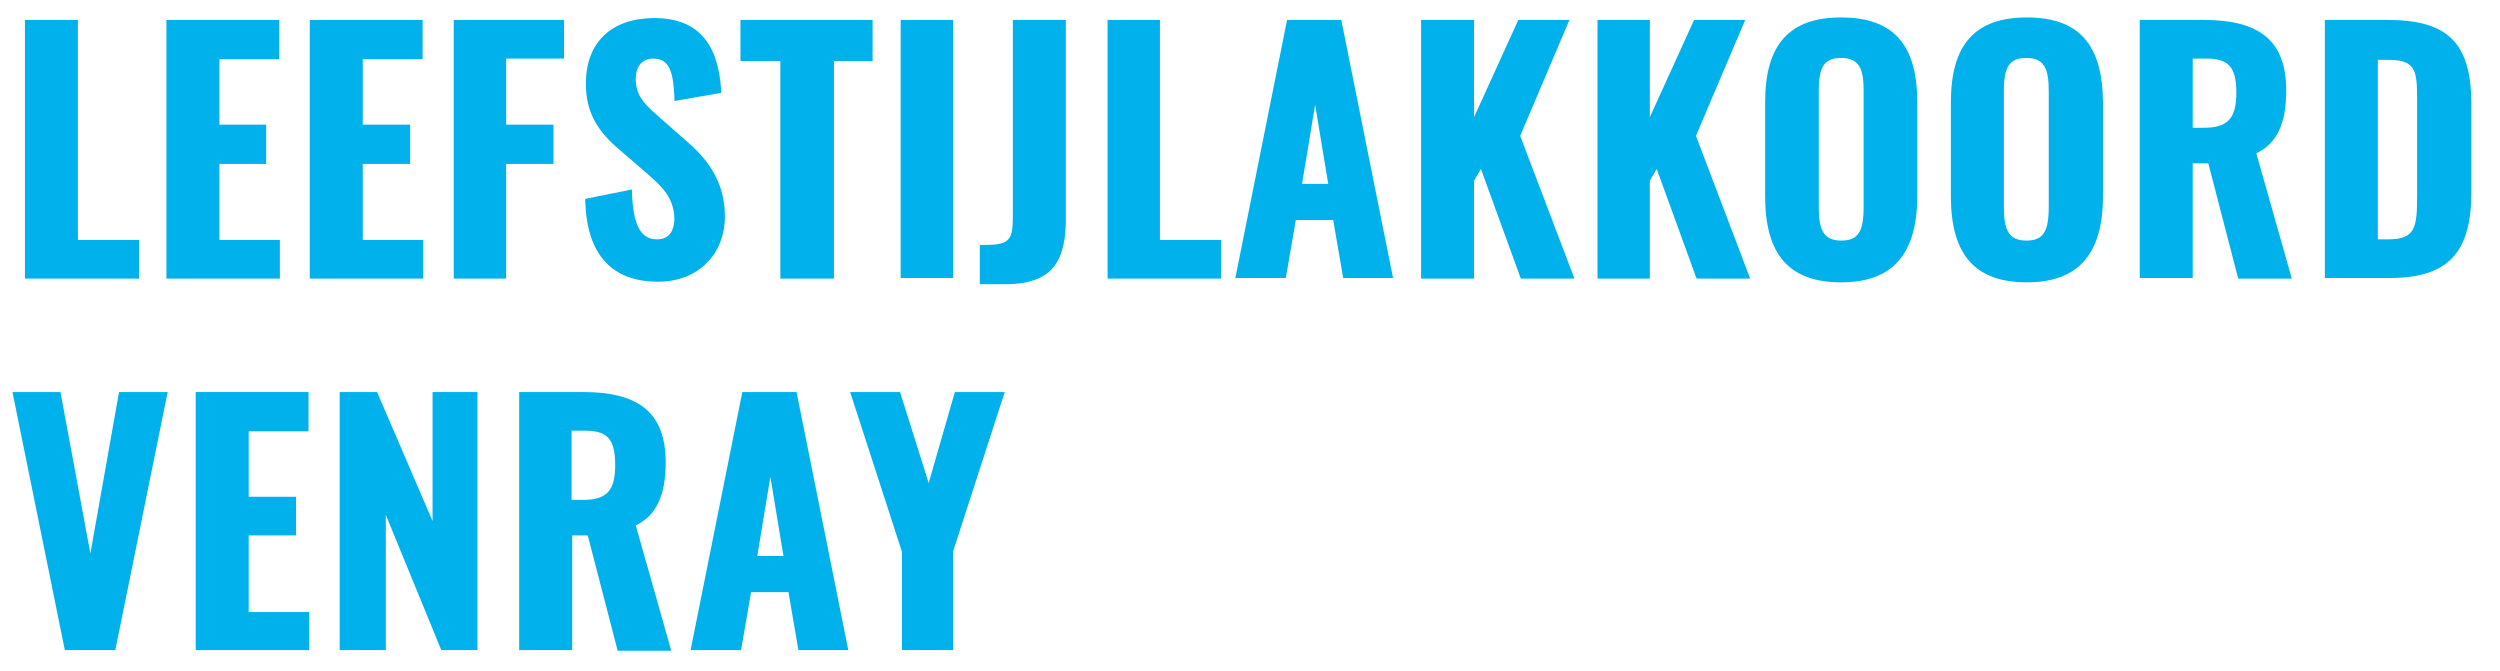
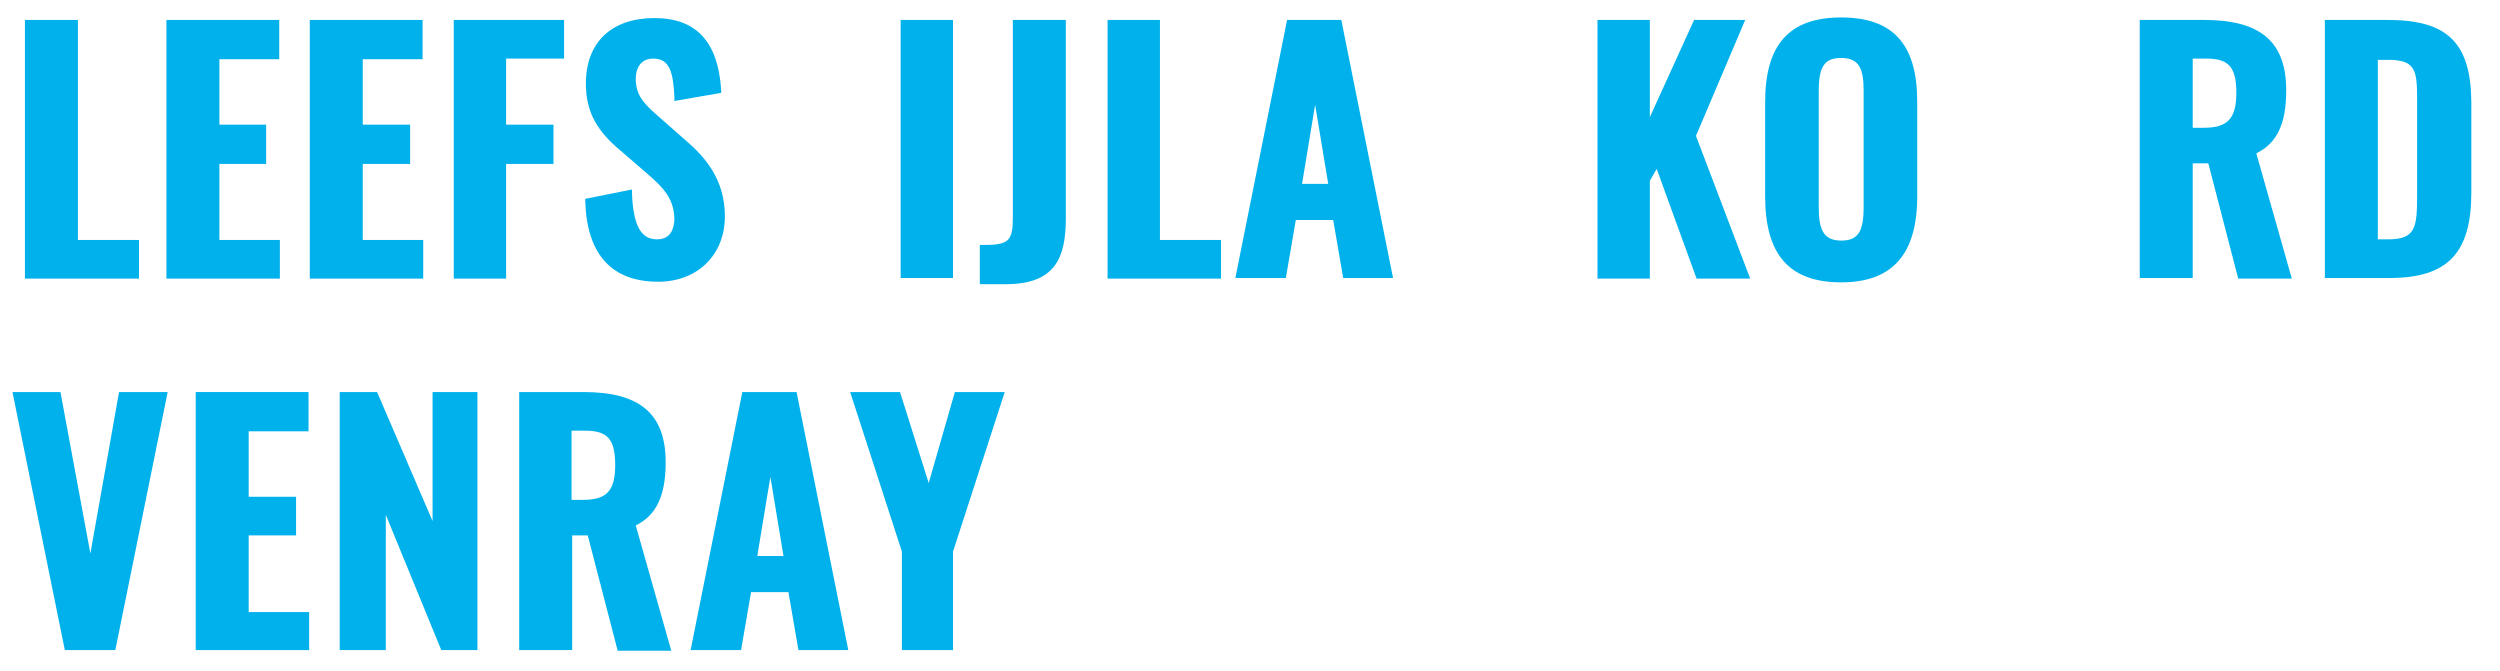
<svg xmlns="http://www.w3.org/2000/svg" version="1.1" id="Laag_1" x="0px" y="0px" viewBox="0 0 401.1 107.6" style="enable-background:new 0 0 401.1 107.6;" xml:space="preserve">
  <style type="text/css">
	.st0{fill:#00B1EB;}
</style>
  <g>
    <polygon class="st0" points="22.3,38.5 12.5,38.5 12.5,3.2 4,3.2 4,44.7 22.3,44.7  " />
    <polygon class="st0" points="44.9,38.5 35.2,38.5 35.2,26.3 42.7,26.3 42.7,20 35.2,20 35.2,9.5 44.8,9.5 44.8,3.2 26.7,3.2    26.7,44.7 44.9,44.7  " />
    <polygon class="st0" points="67.9,38.5 58.2,38.5 58.2,26.3 65.8,26.3 65.8,20 58.2,20 58.2,9.5 67.8,9.5 67.8,3.2 49.7,3.2    49.7,44.7 67.9,44.7  " />
    <polygon class="st0" points="88.8,20 81.2,20 81.2,9.4 90.5,9.4 90.5,3.2 72.8,3.2 72.8,44.7 81.2,44.7 81.2,26.3 88.8,26.3  " />
    <path class="st0" d="M105.4,38.4c-2.6,0-3.8-2.3-4-7.3v-0.7l-7.5,1.5v0.5c0.3,8.5,4.3,12.8,11.7,12.8c6.3,0,10.7-4.3,10.7-10.5   c0-6-3.3-9.6-6.2-12.1l-5-4.4c-2-1.8-3.1-3.1-3.1-5.6c0-1.5,0.7-3.2,2.8-3.2c2.6,0,3.2,2.1,3.4,6.1v0.7l7.5-1.3v-0.5   c-0.5-7.7-4-11.5-10.7-11.5c-6.9,0-11,3.9-11,10.5c0,4.2,1.5,7.2,4.9,10.2L104,28c2.4,2.1,4.2,3.9,4.2,7.3   C108.1,36.6,107.7,38.4,105.4,38.4z" />
-     <polygon class="st0" points="125.2,44.7 133.8,44.7 133.8,9.8 140,9.8 140,3.2 118.8,3.2 118.8,9.8 125.2,9.8  " />
    <rect x="144.5" y="3.2" class="st0" width="8.4" height="41.4" />
    <path class="st0" d="M162.5,34.9c0,3.8-0.7,4.4-4.7,4.4h-0.6v6.3h4.1c8,0,9.7-4.2,9.7-10.6V3.2h-8.5V34.9z" />
    <polygon class="st0" points="186.1,3.2 177.7,3.2 177.7,44.7 195.9,44.7 195.9,38.5 186.1,38.5  " />
    <path class="st0" d="M206.5,3.2l-8.3,41.4h8.1l1.6-9.3h6l1.6,9.3h8l-8.3-41.4C215.2,3.2,206.5,3.2,206.5,3.2z M208.9,29.5l2.1-12.7   l2.1,12.7H208.9z" />
-     <polygon class="st0" points="251.8,3.2 243.6,3.2 236.5,18.8 236.5,3.2 228,3.2 228,44.7 236.5,44.7 236.5,29 237.6,27.1 244,44.7    252.6,44.7 243.9,21.8  " />
    <polygon class="st0" points="280,3.2 271.8,3.2 264.7,18.8 264.7,3.2 256.3,3.2 256.3,44.7 264.7,44.7 264.7,29 265.8,27.1    272.2,44.7 280.8,44.7 272.1,21.8  " />
    <path class="st0" d="M295.4,2.8c-8.3,0-12.2,4.3-12.2,13.6v15.1c0,9.4,3.9,13.8,12.2,13.8c8.2,0,12.2-4.5,12.2-13.8V16.3   C307.6,7.1,303.7,2.8,295.4,2.8z M299,33.2c0,4-0.9,5.4-3.6,5.4c-3,0-3.6-2-3.6-5.4V14.6c0-3.9,0.9-5.3,3.6-5.3   c3,0,3.6,1.9,3.6,5.3V33.2z" />
-     <path class="st0" d="M325.2,2.8c-8.3,0-12.2,4.3-12.2,13.6v15.1c0,9.4,3.9,13.8,12.2,13.8c8.2,0,12.2-4.5,12.2-13.8V16.3   C337.3,7.1,333.5,2.8,325.2,2.8z M328.7,33.2c0,4-0.9,5.4-3.6,5.4c-3,0-3.6-2-3.6-5.4V14.6c0-3.9,0.9-5.3,3.6-5.3   c3,0,3.6,1.9,3.6,5.3V33.2z" />
    <path class="st0" d="M366.8,14.5c0-7.8-4.1-11.3-13.2-11.3h-10.3v41.4h8.5V26.2h2.5l4.8,18.5h8.6L362,24.6   C365.3,23,366.8,19.9,366.8,14.5z M353.6,20.5h-1.8V9.4h2.2c3.6,0,4.8,1.4,4.8,5.5C358.8,19,357.4,20.5,353.6,20.5z" />
    <path class="st0" d="M383.1,3.2H373v41.4h10.4c9.3,0,13.1-4,13.1-13.7V16.3C396.4,6.9,392.7,3.2,383.1,3.2z M387.8,31.3   c0,5.1-0.2,7.1-4.6,7.1h-1.7V9.6h1.6c4.4,0,4.7,1.6,4.7,6.2V31.3z" />
    <polygon class="st0" points="14.5,88.8 9.7,62.9 2,62.9 10.4,104.3 18.5,104.3 26.9,62.9 19.1,62.9  " />
    <polygon class="st0" points="39.9,85.9 47.5,85.9 47.5,79.7 39.9,79.7 39.9,69.2 49.5,69.2 49.5,62.9 31.4,62.9 31.4,104.3    49.6,104.3 49.6,98.2 39.9,98.2  " />
    <polygon class="st0" points="69.4,83.6 60.5,62.9 54.5,62.9 54.5,104.3 61.9,104.3 61.9,82.6 70.8,104.3 76.6,104.3 76.6,62.9    69.4,62.9  " />
    <path class="st0" d="M106.8,74.2c0-7.8-4.1-11.3-13.2-11.3H83.3v41.4h8.5V85.9h2.5l4.8,18.5h8.6L102,84.3   C105.3,82.7,106.8,79.5,106.8,74.2z M93.5,80.2h-1.8V69.1h2.2c3.6,0,4.8,1.4,4.8,5.5S97.4,80.2,93.5,80.2z" />
    <path class="st0" d="M119.1,62.9l-8.3,41.4h8.1l1.6-9.3h6l1.6,9.3h8l-8.3-41.4H119.1z M121.5,89.2l2.1-12.7l2.1,12.7H121.5z" />
    <polygon class="st0" points="149,77.5 144.4,62.9 136.4,62.9 144.7,88.5 144.7,104.3 152.9,104.3 152.9,88.5 161.2,62.9    153.2,62.9  " />
  </g>
</svg>